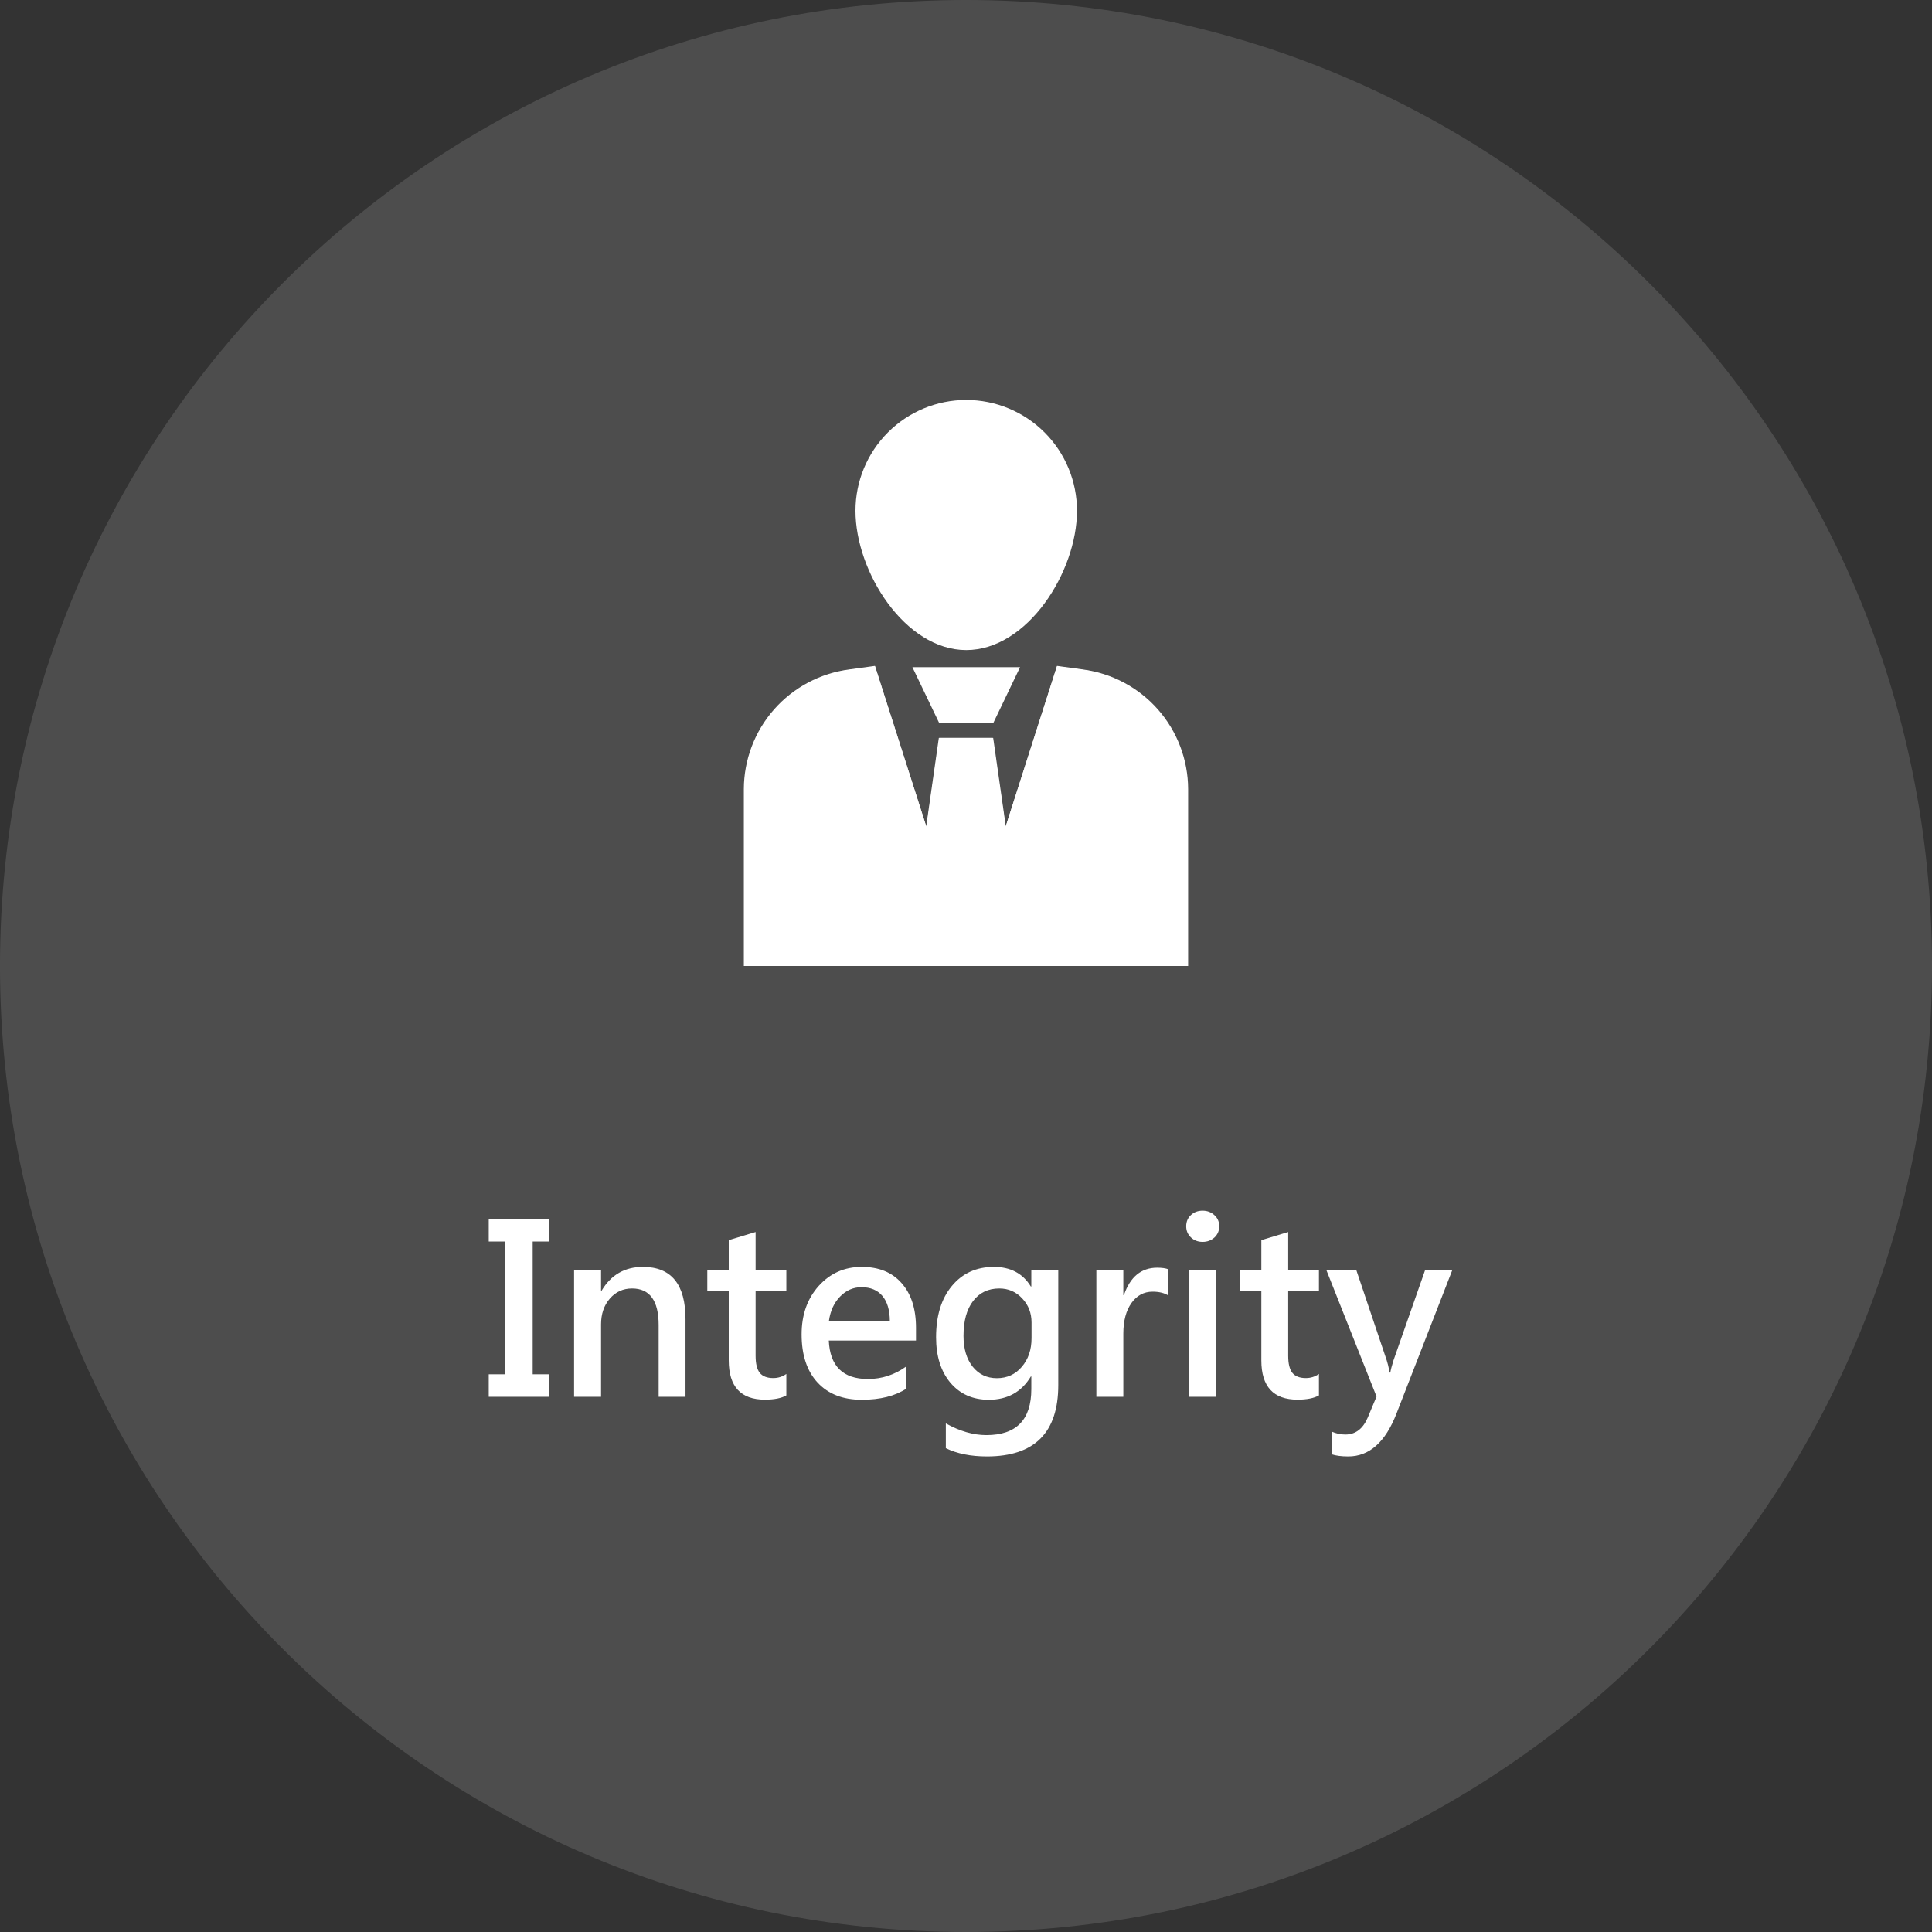
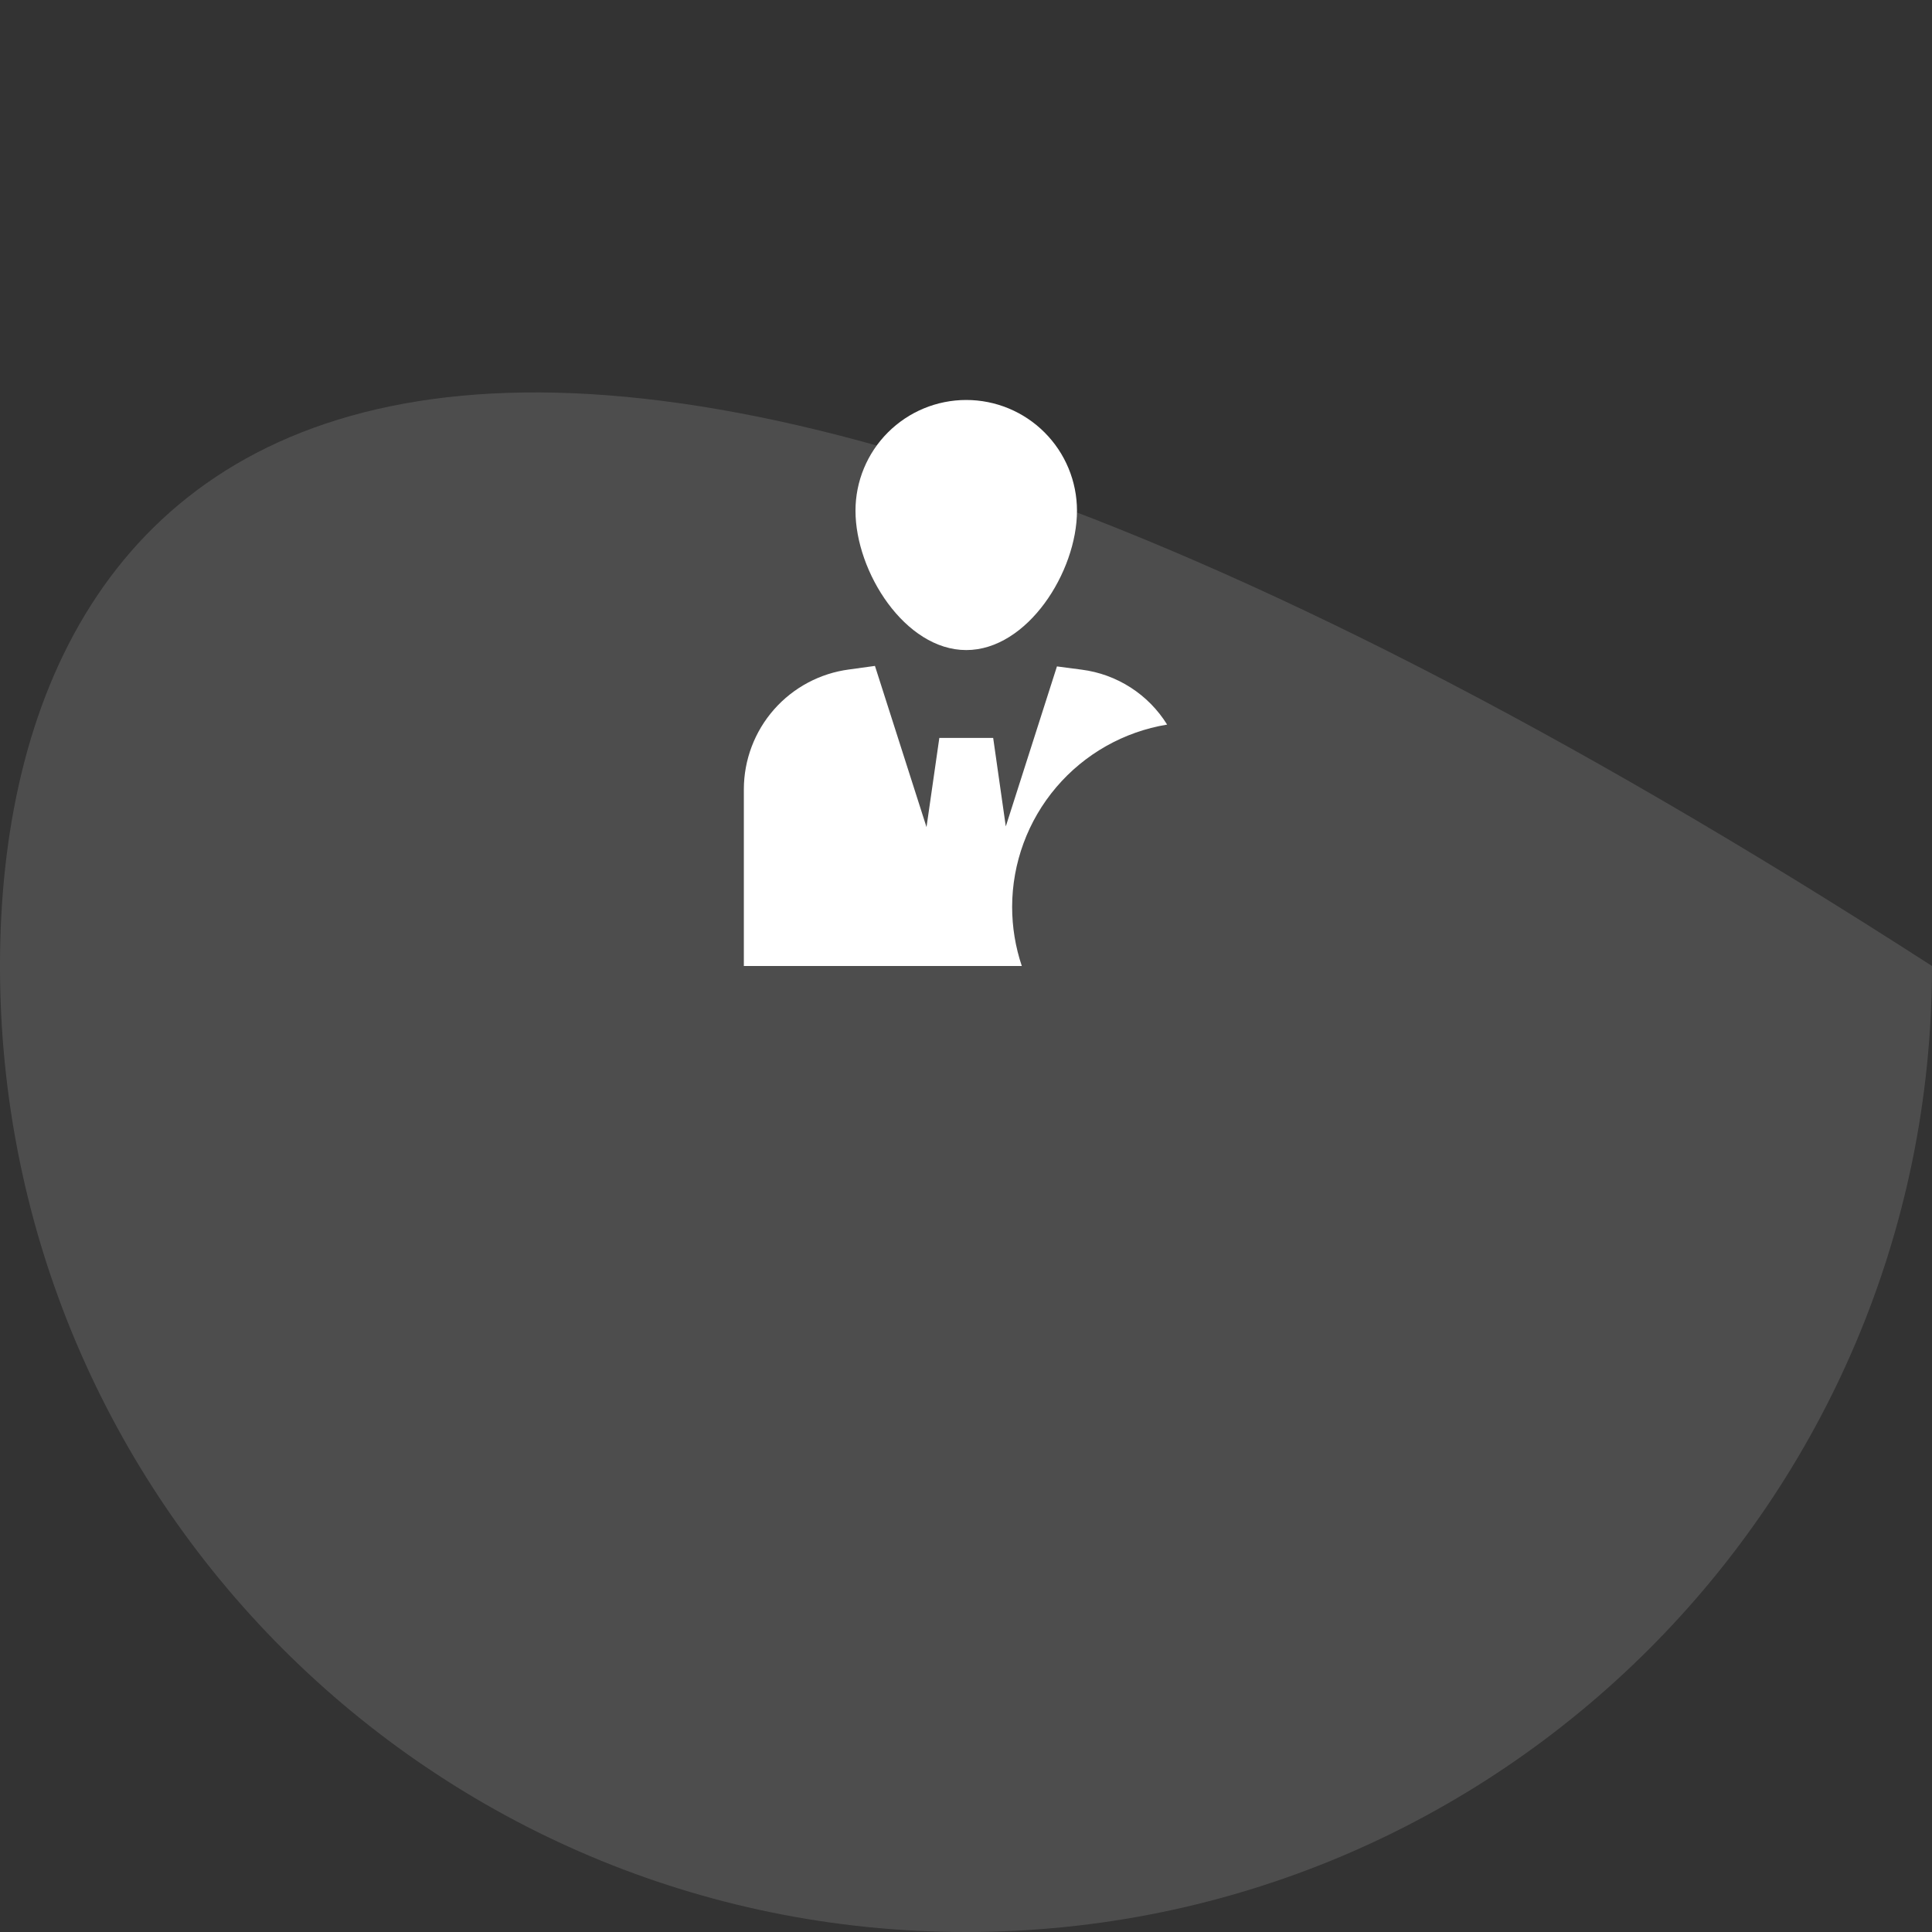
<svg xmlns="http://www.w3.org/2000/svg" width="148" height="148" viewBox="0 0 148 148" fill="none">
  <rect x="0" y="0" width="148" height="148" fill="#333333" stroke="none" />
  <g clip-path="url(#clip0_79_25)">
-     <path opacity="0.13" d="M74 148C114.869 148 148 114.869 148 74C148 33.131 114.869 0 74 0C33.131 0 0 33.131 0 74C0 114.869 33.131 148 74 148Z" fill="white" />
-     <path d="M42.071 95.108H40.806V105.277H42.071V107H37.44V105.277H38.696V95.108H37.44V93.386H42.071V95.108ZM52.513 107H50.456V101.507C50.456 99.638 49.776 98.703 48.417 98.703C47.731 98.703 47.163 98.964 46.712 99.485C46.267 100.001 46.044 100.657 46.044 101.454V107H43.978V97.279H46.044V98.87H46.088C46.809 97.657 47.863 97.051 49.252 97.051C51.426 97.051 52.513 98.387 52.513 101.059V107ZM60.238 106.895C59.857 107.111 59.31 107.22 58.595 107.22C56.749 107.22 55.826 106.218 55.826 104.214V98.914H54.183V97.279H55.826V95.003L57.883 94.379V97.279H60.238V98.914H57.883V103.854C57.883 104.457 57.988 104.894 58.199 105.163C58.416 105.433 58.762 105.567 59.236 105.567C59.605 105.567 59.94 105.462 60.238 105.251V106.895ZM70.17 102.693H63.49C63.578 104.656 64.577 105.638 66.487 105.638C67.565 105.638 68.547 105.315 69.432 104.671V106.376C68.564 106.944 67.425 107.229 66.013 107.229C64.571 107.229 63.443 106.789 62.629 105.91C61.815 105.031 61.407 103.801 61.407 102.219C61.407 100.719 61.844 99.482 62.717 98.51C63.596 97.537 64.694 97.051 66.013 97.051C67.325 97.051 68.345 97.467 69.071 98.299C69.804 99.125 70.17 100.265 70.17 101.718V102.693ZM68.166 101.19C68.16 100.358 67.97 99.72 67.595 99.274C67.22 98.829 66.686 98.606 65.995 98.606C65.368 98.606 64.823 98.844 64.36 99.318C63.898 99.787 63.61 100.411 63.499 101.19H68.166ZM81.068 106.104C81.068 109.748 79.246 111.57 75.602 111.57C74.365 111.57 73.316 111.359 72.455 110.938V109.039C73.522 109.637 74.556 109.936 75.558 109.936C77.855 109.936 79.003 108.761 79.003 106.411V105.444H78.968C78.253 106.634 77.178 107.229 75.742 107.229C74.523 107.229 73.545 106.795 72.807 105.928C72.074 105.055 71.708 103.892 71.708 102.438C71.708 100.798 72.109 99.491 72.912 98.519C73.721 97.54 74.796 97.051 76.138 97.051C77.409 97.051 78.353 97.552 78.968 98.554H79.003V97.279H81.068V106.104ZM79.02 101.305C79.02 100.584 78.783 99.972 78.309 99.468C77.834 98.958 77.248 98.703 76.551 98.703C75.701 98.703 75.03 99.025 74.538 99.67C74.052 100.309 73.809 101.196 73.809 102.333C73.809 103.317 74.043 104.105 74.512 104.697C74.981 105.283 75.599 105.576 76.366 105.576C77.145 105.576 77.781 105.286 78.273 104.706C78.772 104.126 79.02 103.394 79.02 102.509V101.305ZM89.506 99.248C89.201 99.049 88.797 98.949 88.293 98.949C87.625 98.949 87.083 99.242 86.667 99.828C86.257 100.414 86.052 101.19 86.052 102.157V107H83.986V97.279H86.052V99.213H86.096C86.576 97.812 87.426 97.112 88.644 97.112C89.008 97.112 89.295 97.153 89.506 97.235V99.248ZM90.868 93.939C90.868 93.594 90.985 93.31 91.22 93.087C91.46 92.858 91.762 92.744 92.125 92.744C92.482 92.744 92.784 92.858 93.03 93.087C93.276 93.31 93.399 93.594 93.399 93.939C93.399 94.285 93.276 94.572 93.03 94.801C92.784 95.023 92.482 95.135 92.125 95.135C91.768 95.135 91.469 95.02 91.228 94.792C90.988 94.564 90.868 94.279 90.868 93.939ZM91.07 107V97.279H93.136V107H91.07ZM101.037 106.895C100.656 107.111 100.108 107.22 99.394 107.22C97.548 107.22 96.625 106.218 96.625 104.214V98.914H94.981V97.279H96.625V95.003L98.682 94.379V97.279H101.037V98.914H98.682V103.854C98.682 104.457 98.787 104.894 98.998 105.163C99.215 105.433 99.561 105.567 100.035 105.567C100.404 105.567 100.738 105.462 101.037 105.251V106.895ZM111.259 97.279L106.979 108.283C106.129 110.475 104.898 111.57 103.287 111.57C102.76 111.57 102.332 111.515 102.004 111.403V109.663C102.344 109.815 102.695 109.892 103.059 109.892C103.832 109.892 104.403 109.461 104.772 108.6L105.449 106.982L101.6 97.279H103.894L106.231 104.214C106.284 104.36 106.36 104.671 106.46 105.146H106.504C106.533 104.958 106.612 104.653 106.741 104.231L109.176 97.279H111.259Z" fill="white" />
+     <path opacity="0.13" d="M74 148C114.869 148 148 114.869 148 74C33.131 0 0 33.131 0 74C0 114.869 33.131 148 74 148Z" fill="white" />
    <path d="M74.018 49.798C78.704 49.798 82.502 43.81 82.502 39.124C82.502 36.874 81.608 34.716 80.017 33.125C78.426 31.534 76.268 30.64 74.018 30.64C71.768 30.64 69.61 31.534 68.019 33.125C66.428 34.716 65.534 36.874 65.534 39.124C65.534 43.81 69.332 49.798 74.018 49.798Z" fill="white" />
    <path d="M77.534 69.471C77.534 71.011 77.784 72.54 78.275 74H56.982V60.448C56.988 58.203 57.81 56.036 59.293 54.35C60.777 52.665 62.822 51.575 65.048 51.284L67.025 51.012L70.975 63.36L71.957 56.529H76.082L77.048 63.307L80.967 51.05L82.867 51.3C84.201 51.471 85.48 51.938 86.611 52.666C87.743 53.393 88.698 54.364 89.407 55.507C86.095 56.052 83.084 57.754 80.91 60.311C78.735 62.869 77.539 66.114 77.534 69.471Z" fill="white" />
-     <path d="M69.894 51.108L71.956 55.408H76.08L78.142 51.108H69.894Z" fill="white" />
-     <path d="M70.464 69.471C70.464 71.011 70.214 72.54 69.723 74H91.016V60.448C91.009 58.203 90.188 56.036 88.705 54.35C87.221 52.665 85.176 51.575 82.95 51.284L80.973 51.012L77.023 63.36L76.041 56.529H71.919L70.952 63.311L67.033 51.054L65.133 51.304C63.799 51.475 62.52 51.942 61.388 52.67C60.257 53.397 59.302 54.368 58.593 55.511C61.904 56.056 64.914 57.758 67.088 60.315C69.261 62.871 70.458 66.115 70.464 69.471Z" fill="white" />
  </g>
  <defs>
    <clipPath id="clip0_79_25">
      <rect width="148" height="148" fill="white" />
    </clipPath>
  </defs>
</svg>